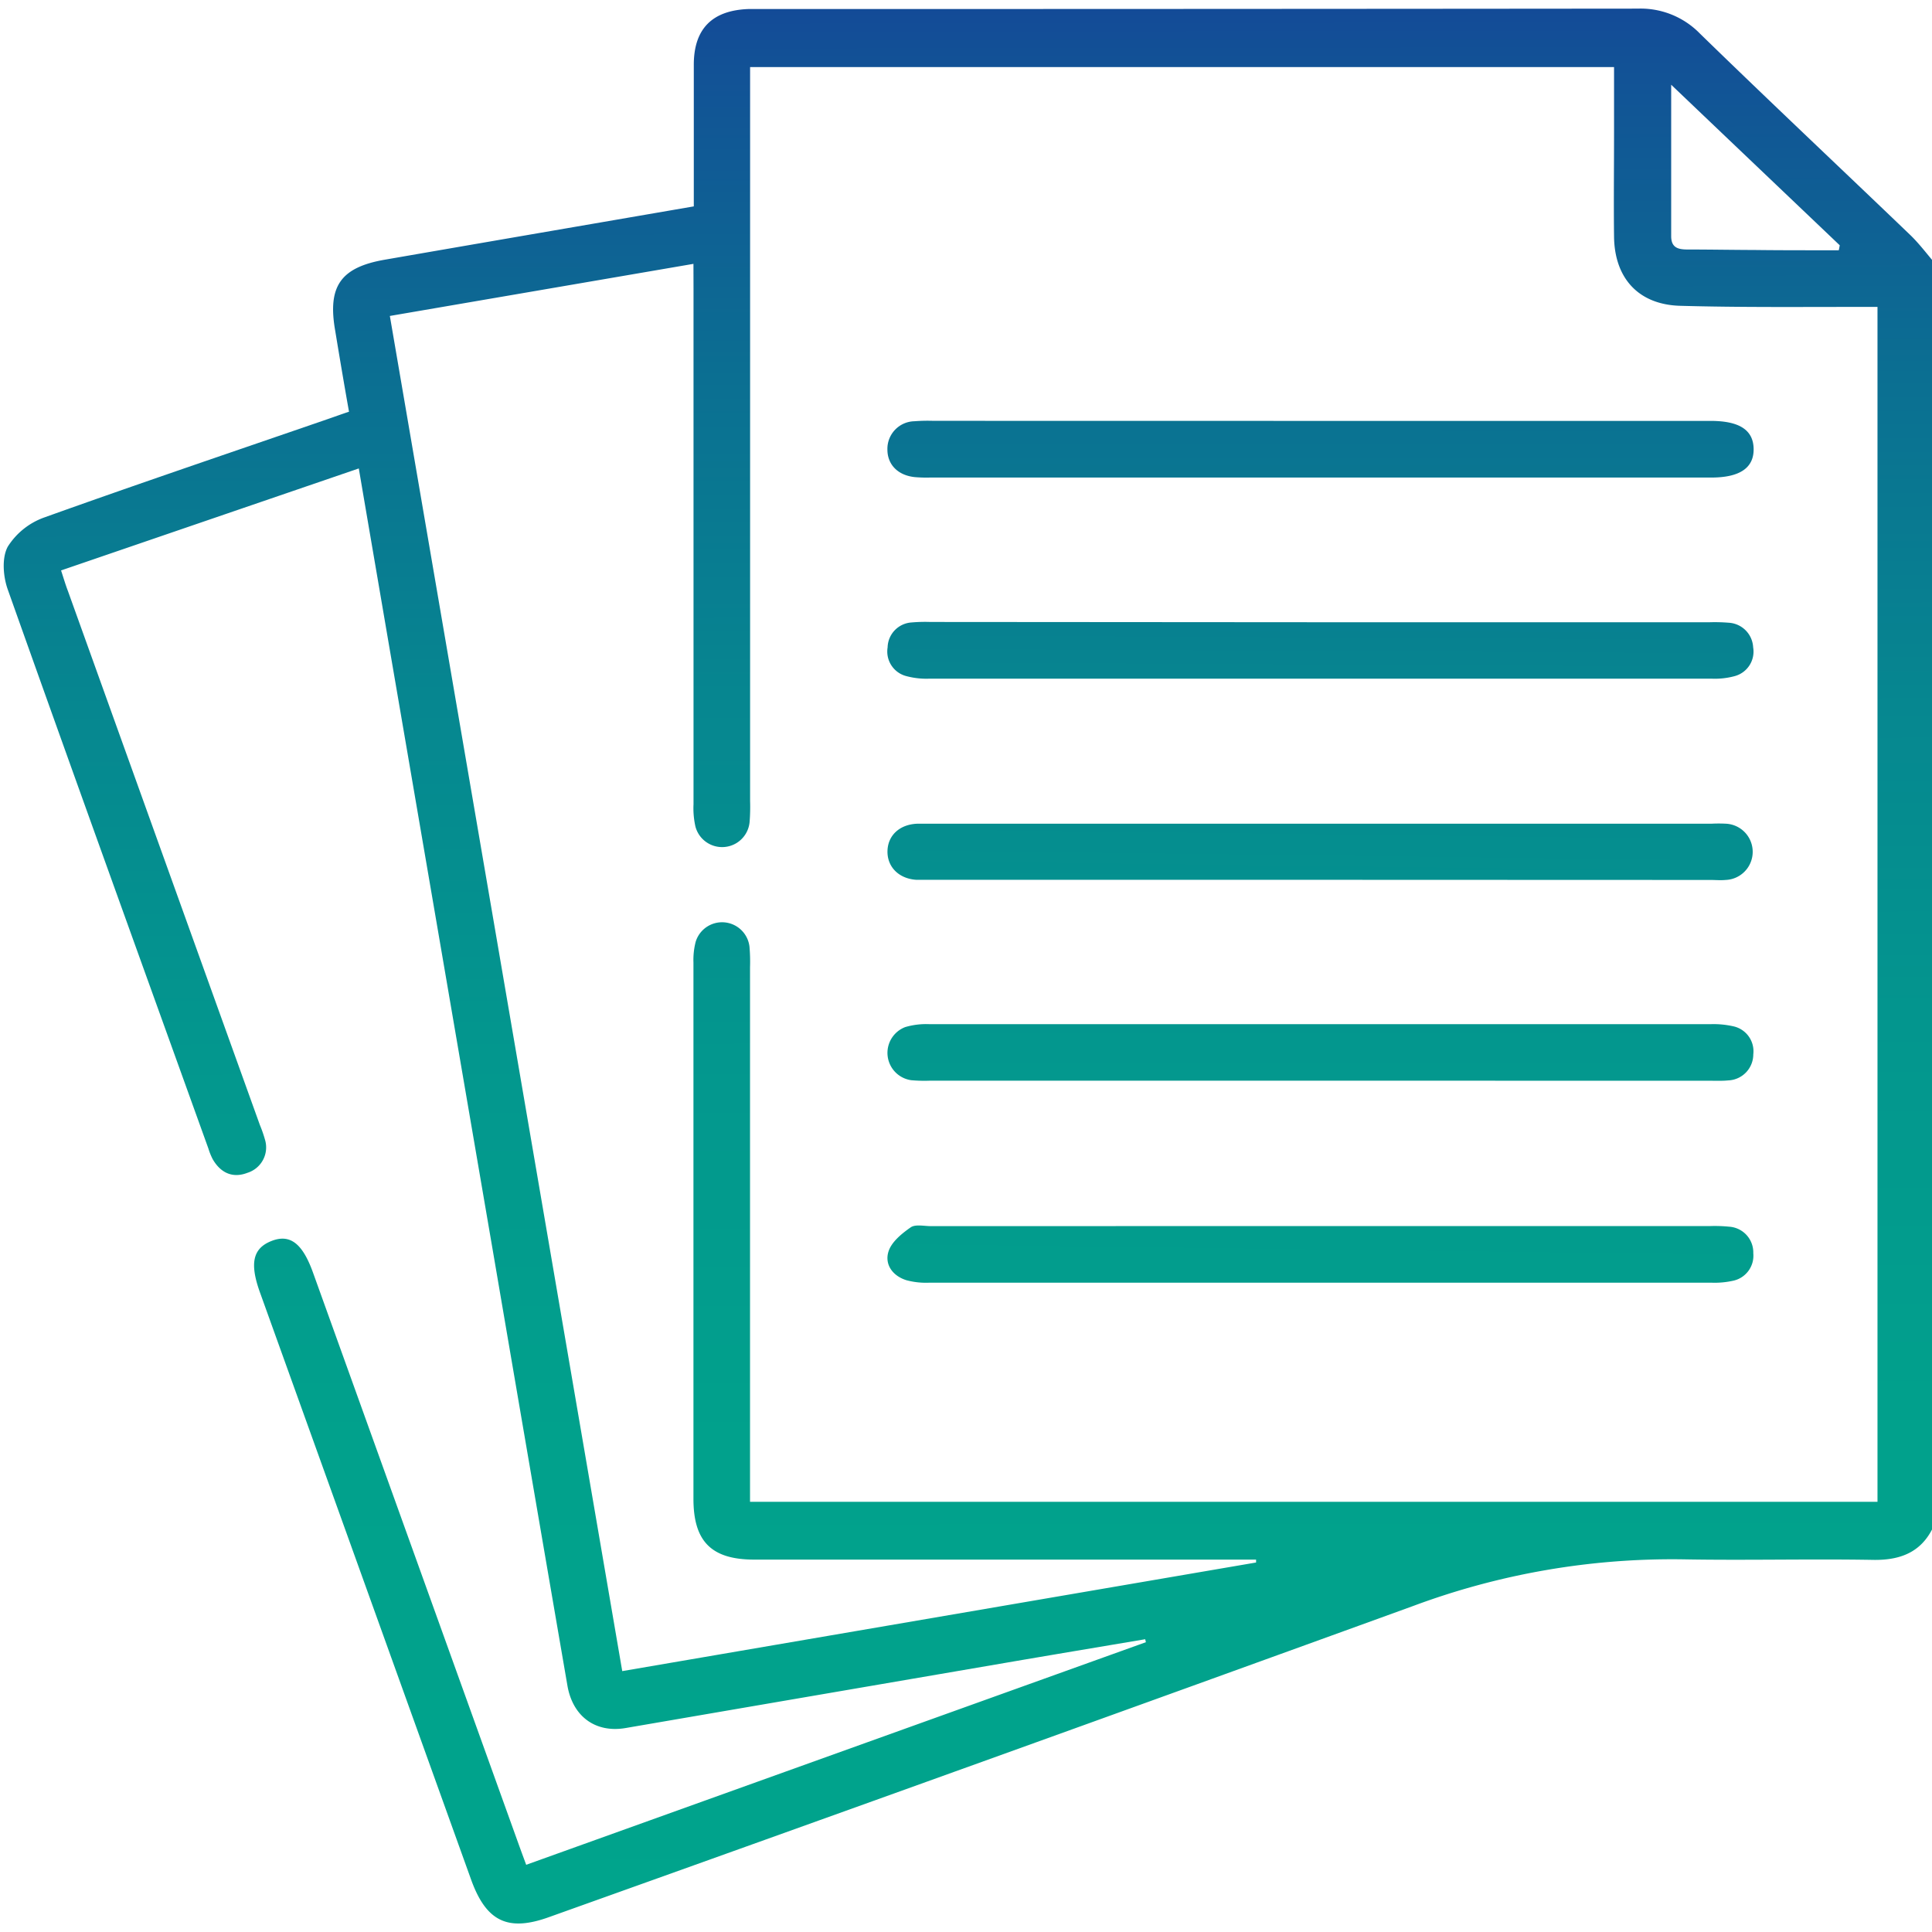
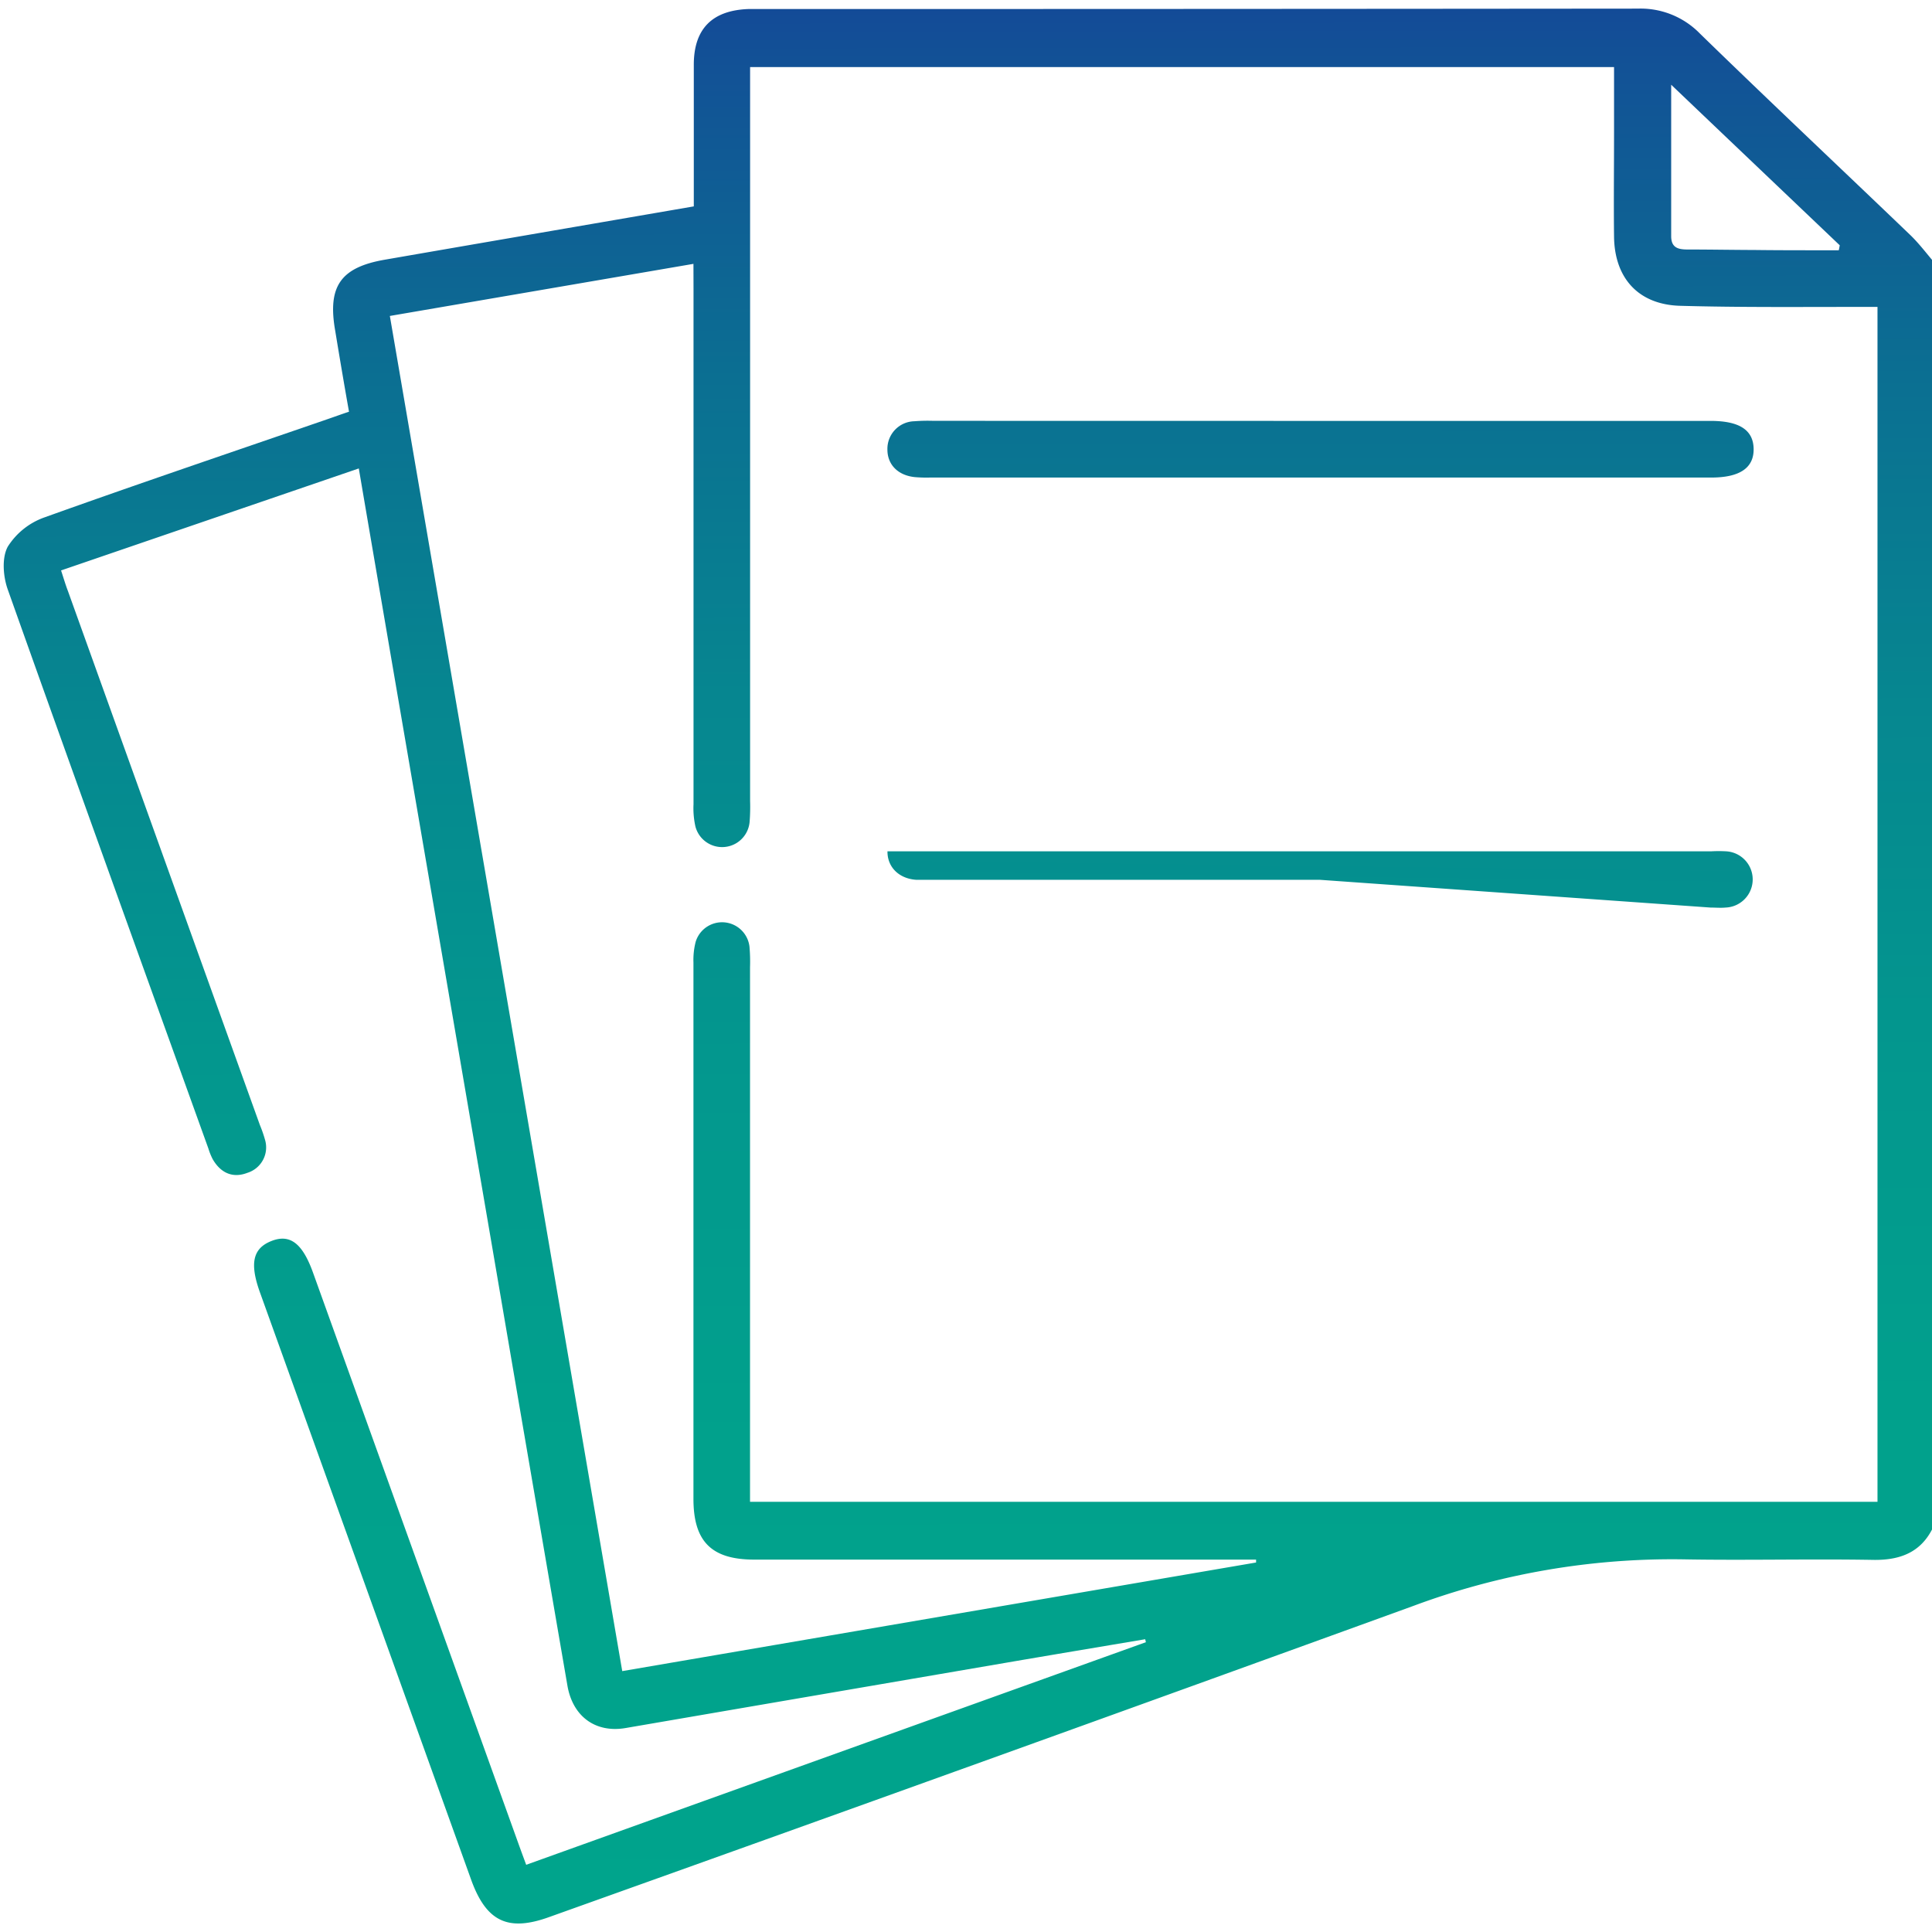
<svg xmlns="http://www.w3.org/2000/svg" xmlns:xlink="http://www.w3.org/1999/xlink" id="Calque_1" data-name="Calque 1" viewBox="0 0 280 280">
  <defs>
    <style>.cls-1{fill:url(#Dégradé_sans_nom_3);}.cls-2{fill:url(#Dégradé_sans_nom_3-2);}.cls-3{fill:url(#Dégradé_sans_nom_3-3);}.cls-4{fill:url(#Dégradé_sans_nom_3-4);}.cls-5{fill:url(#Dégradé_sans_nom_3-5);}.cls-6{fill:url(#Dégradé_sans_nom_3-6);}</style>
    <linearGradient id="Dégradé_sans_nom_3" x1="140.82" y1="281.58" x2="140.41" y2="1.58" gradientUnits="userSpaceOnUse">
      <stop offset="0" stop-color="#00a48c" />
      <stop offset="0.26" stop-color="#01a18c" />
      <stop offset="0.46" stop-color="#03978e" />
      <stop offset="0.64" stop-color="#068790" />
      <stop offset="0.81" stop-color="#0b6f92" />
      <stop offset="0.97" stop-color="#125296" />
      <stop offset="1" stop-color="#134b97" />
    </linearGradient>
    <linearGradient id="Dégradé_sans_nom_3-2" x1="189.51" y1="275.33" x2="192.84" y2="2.94" xlink:href="#Dégradé_sans_nom_3" />
    <linearGradient id="Dégradé_sans_nom_3-3" x1="190.38" y1="279.7" x2="191.85" y2="3.83" xlink:href="#Dégradé_sans_nom_3" />
    <linearGradient id="Dégradé_sans_nom_3-4" x1="191.33" y1="277.72" x2="191.4" y2="2.94" xlink:href="#Dégradé_sans_nom_3" />
    <linearGradient id="Dégradé_sans_nom_3-5" x1="191.3" y1="281.56" x2="191.39" y2="2.5" xlink:href="#Dégradé_sans_nom_3" />
    <linearGradient id="Dégradé_sans_nom_3-6" x1="190.16" y1="276.29" x2="193.6" y2="4.26" xlink:href="#Dégradé_sans_nom_3" />
  </defs>
  <path class="cls-1" d="M280.5,220.57c-1.62,4.14-4.71,5.58-9.05,5.5-9.21-.16-18.43.09-27.64-.08a107.55,107.55,0,0,0-39,6.76q-62.53,22.69-125.18,45.07c-6,2.18-9.16.69-11.36-5.43l-30.6-85.1c-1.53-4.26-1-6.4,1.71-7.45s4.5.44,6,4.64q14.89,41.39,29.78,82.78c.33.92.67,1.84,1.1,3L166.07,238l-.1-.43c-6.77,1.14-13.54,2.27-20.3,3.43q-27.48,4.71-55,9.44c-4.32.74-7.64-1.62-8.43-6.12Q76.79,212.67,71.38,181L56.32,93.17C54.91,84.91,53.49,76.66,52,67.89L8.85,82.67c.37,1.13.64,2.06,1,3q13.9,38.7,27.82,77.39a18,18,0,0,1,.72,2.06,3.86,3.86,0,0,1-2.52,4.85c-2.17.84-3.92,0-5.06-2a9.46,9.46,0,0,1-.61-1.52c-9.72-27-19.48-54-29.07-81-.68-1.9-.89-4.6,0-6.23A10.38,10.38,0,0,1,6.4,75c13.72-4.92,27.52-9.58,41.29-14.33.93-.32,1.85-.66,2.89-1-.71-4-1.37-7.9-2-11.74-1.13-6.44.78-9.19,7.23-10.3,14.8-2.57,29.61-5.11,44.74-7.72v-3c0-5.84,0-11.68,0-17.52,0-5.23,2.68-7.88,7.89-8.08.64,0,1.28,0,1.92,0q63.5,0,127-.06a12,12,0,0,1,9,3.61c10.06,9.8,20.3,19.42,30.44,29.15,1.36,1.3,2.5,2.85,3.74,4.28ZM100.5,38.24l-44,7.55,33.68,196.4,91.86-15.74,0-.42H109.33c-6.21,0-8.83-2.61-8.83-8.81q0-38.86,0-77.72a10.5,10.5,0,0,1,.32-3,4,4,0,0,1,7.8.69,25,25,0,0,1,.08,3v77.46h163.4V44.48h-2.85c-8.57,0-17.15.08-25.72-.16-6.07-.16-9.53-4-9.61-10-.06-5,0-10,0-15.06,0-3.15,0-6.31,0-9.54H108.71V116.11a27.5,27.5,0,0,1-.07,3,4,4,0,0,1-7.85.69,12,12,0,0,1-.28-3.24q0-37.36,0-74.72Zm166-2,.13-.69c-8-7.62-16-15.23-24.43-23.27,0,7.78,0,14.86,0,21.94,0,1.68,1,1.93,2.32,1.94,3.28,0,6.56.06,9.84.07C258.34,36.28,262.39,36.27,266.45,36.27Z" />
-   <path class="cls-2" d="M191.3,127.51H135c-.73,0-1.46,0-2.19,0-2.53-.16-4.22-1.85-4.19-4.13s1.73-3.89,4.29-4c.64,0,1.28,0,1.91,0H248a19.82,19.82,0,0,1,2.18,0,4.08,4.08,0,0,1-.1,8.15c-.72.07-1.46,0-2.18,0Z" />
-   <path class="cls-3" d="M191.46,90.18H247.8a24.82,24.82,0,0,1,2.73.07,3.76,3.76,0,0,1,3.55,3.56A3.68,3.68,0,0,1,251.36,98a10.87,10.87,0,0,1-3.23.36q-56.74,0-113.5,0A11.24,11.24,0,0,1,131.4,98a3.68,3.68,0,0,1-2.76-4.18,3.71,3.71,0,0,1,3.48-3.61,22.57,22.57,0,0,1,2.73-.07Z" />
-   <path class="cls-4" d="M191.13,156.62H134.79a20.81,20.81,0,0,1-2.74-.07,4,4,0,0,1-.85-7.7,10.75,10.75,0,0,1,3.49-.42q56.63,0,113.23,0a13,13,0,0,1,3.24.3,3.7,3.7,0,0,1,2.94,4.07,3.78,3.78,0,0,1-3.63,3.78c-.9.09-1.82.05-2.73.05Z" />
+   <path class="cls-2" d="M191.3,127.51H135c-.73,0-1.46,0-2.19,0-2.53-.16-4.22-1.85-4.19-4.13c.64,0,1.28,0,1.91,0H248a19.82,19.82,0,0,1,2.18,0,4.08,4.08,0,0,1-.1,8.15c-.72.07-1.46,0-2.18,0Z" />
  <path class="cls-5" d="M191.58,61h56.33c4.18,0,6.2,1.32,6.24,4.06s-2,4.15-6.14,4.15H134.8a20,20,0,0,1-2.19-.06c-2.45-.24-4-1.79-4-4a4,4,0,0,1,3.92-4.1,24.83,24.83,0,0,1,2.73-.06Z" />
-   <path class="cls-6" d="M191.24,177.69h56.61a20.7,20.7,0,0,1,2.73.09,3.74,3.74,0,0,1,3.52,3.85,3.71,3.71,0,0,1-3,4,12.26,12.26,0,0,1-3,.27q-56.75,0-113.49,0a10.93,10.93,0,0,1-3.24-.36c-2-.62-3.2-2.29-2.6-4.17.44-1.39,1.92-2.59,3.21-3.49.68-.48,1.94-.18,2.94-.18Z" />
</svg>